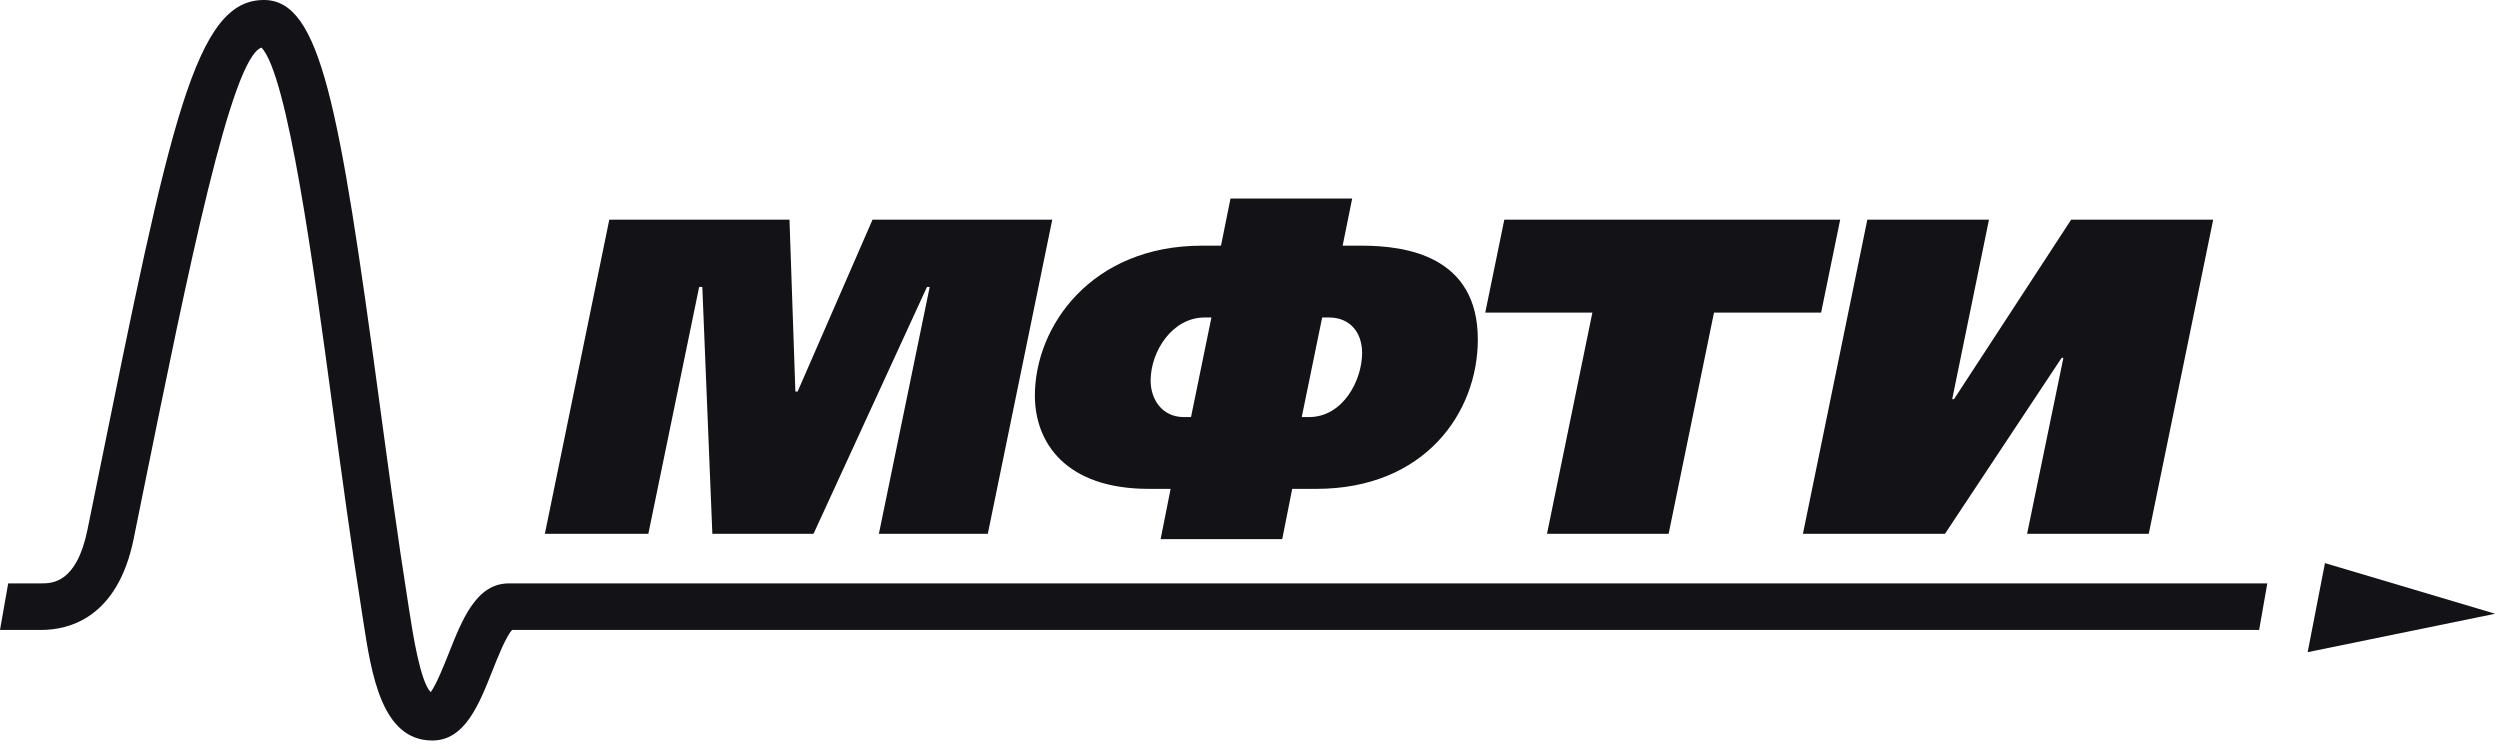
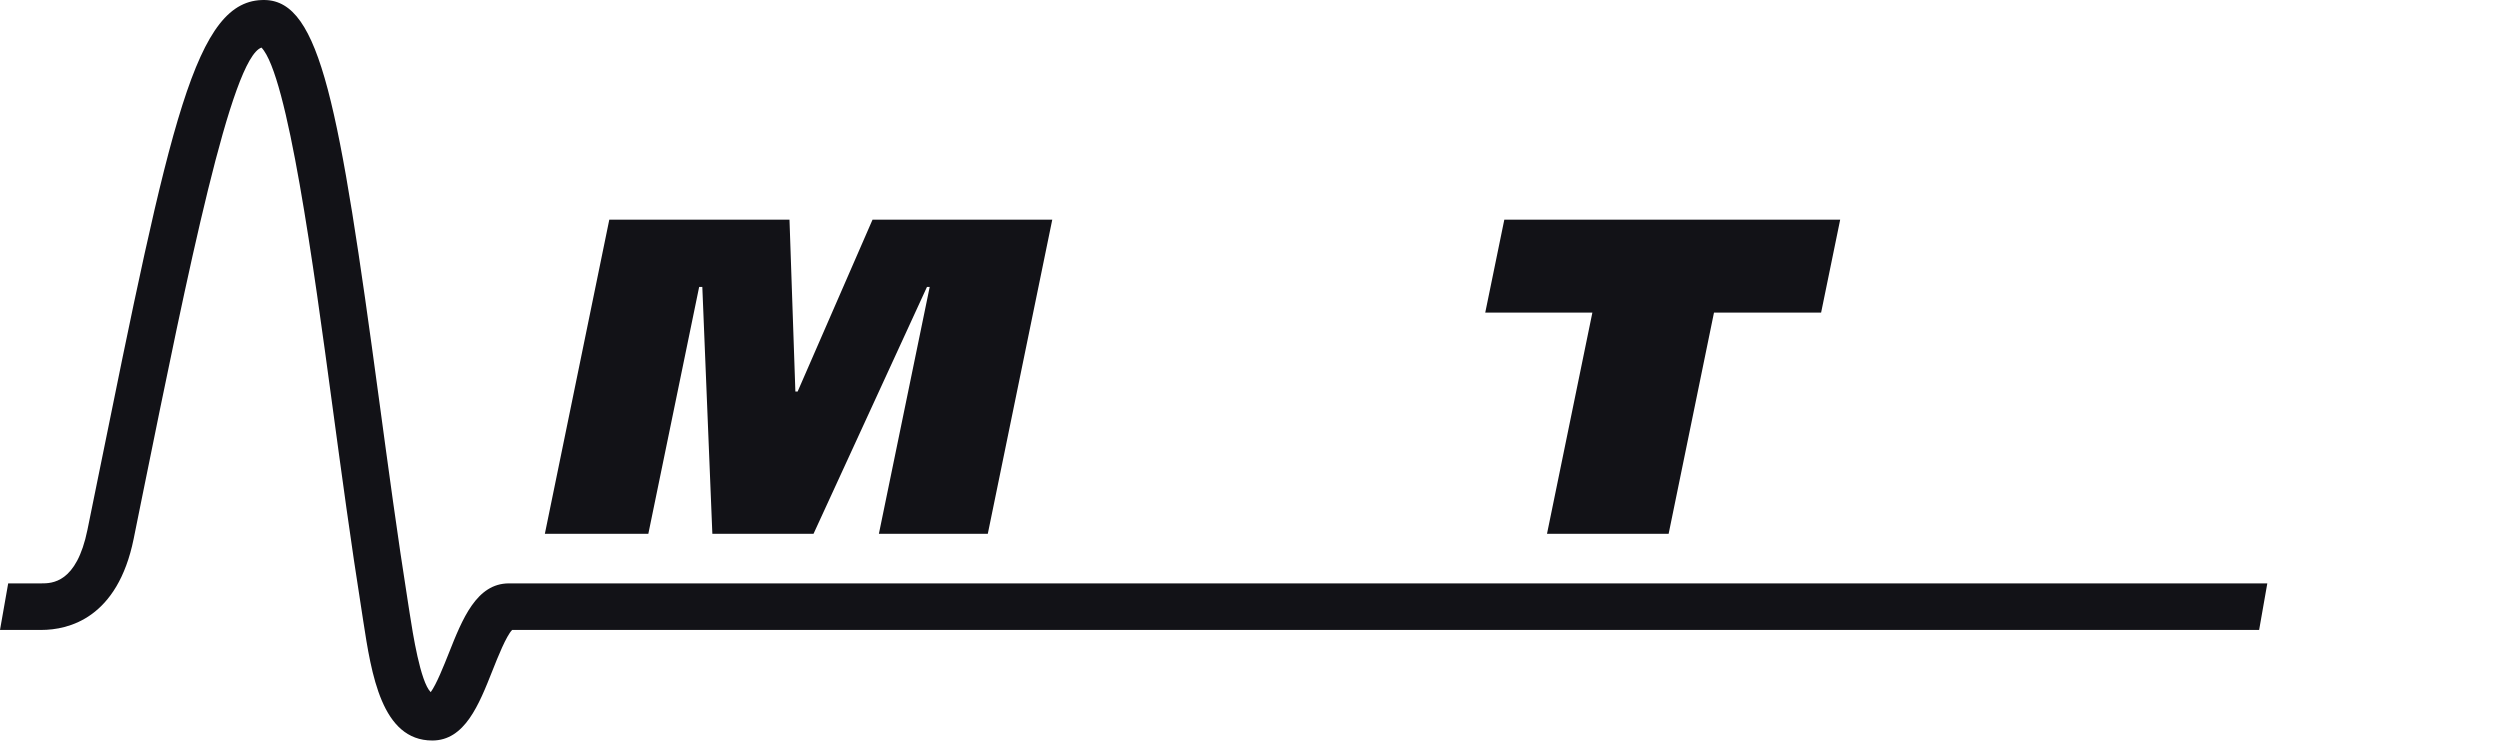
<svg xmlns="http://www.w3.org/2000/svg" width="167" height="50" viewBox="0 0 167 50" fill="none">
  <g clip-path="url(#clip0_8606_12273)">
    <path fill-rule="evenodd" clip-rule="evenodd" d="M40.701 14.674H52.738L53.131 26.153H53.283L58.285 14.674H70.291L65.985 35.656H58.71L62.104 19.169H61.921L54.344 35.656H47.585L46.915 19.169H46.703L43.309 35.656H36.397L40.701 14.674Z" fill="#121217" />
-     <path fill-rule="evenodd" clip-rule="evenodd" d="M86.956 27.86H87.442C89.715 27.86 90.989 25.404 90.989 23.576C90.989 22.228 90.201 21.208 88.776 21.208H88.321L86.956 27.86ZM80.923 21.208H80.47C78.317 21.208 76.862 23.455 76.862 25.435C76.862 26.661 77.62 27.86 79.076 27.86H79.56L80.923 21.208ZM77.53 36.015L78.197 32.656H76.741C71.162 32.656 69.13 29.542 69.13 26.424C69.13 21.807 72.891 16.411 80.288 16.411H81.562L82.197 13.264H90.325L89.688 16.411H90.96C93.93 16.411 98.719 17.101 98.719 22.677C98.719 27.561 95.174 32.656 87.927 32.656H86.32L85.653 36.015H77.53Z" fill="#121217" />
    <path fill-rule="evenodd" clip-rule="evenodd" d="M122.924 14.674L121.651 20.88H114.495L111.465 35.656H103.34L106.371 20.88H99.215L100.488 14.674H122.924Z" fill="#121217" />
-     <path fill-rule="evenodd" clip-rule="evenodd" d="M132.864 14.674L130.407 26.662H130.529L138.353 14.674H147.841L143.537 35.656H135.411L137.835 23.906H137.715L129.925 35.656H120.436L124.738 14.674H132.864Z" fill="#121217" />
-     <path fill-rule="evenodd" clip-rule="evenodd" d="M154.152 43.564L155.307 37.616L166.676 40.998L154.152 43.564Z" fill="#121217" />
+     <path fill-rule="evenodd" clip-rule="evenodd" d="M154.152 43.564L166.676 40.998L154.152 43.564Z" fill="#121217" />
    <path fill-rule="evenodd" clip-rule="evenodd" d="M151.456 38.97H33.997C31.828 38.97 30.884 41.351 29.973 43.652C29.654 44.454 29.154 45.716 28.772 46.236C28.079 45.552 27.57 42.285 27.371 40.997L27.26 40.286C26.561 35.866 25.932 31.201 25.322 26.693C22.659 6.975 21.396 0.07 17.69 0.001C13.041 -0.085 11.389 8.056 6.486 32.222L5.844 35.38C5.117 38.97 3.461 38.97 2.754 38.97H0.547L0 42.08H2.754C4.598 42.08 7.854 41.289 8.929 35.992L9.568 32.834C12.592 17.936 15.449 3.881 17.467 3.178C19.221 5.023 20.94 17.738 22.204 27.103C22.817 31.63 23.448 36.311 24.155 40.766L24.262 41.464C24.811 45.03 25.493 49.466 28.877 49.466C31.046 49.466 31.99 47.087 32.901 44.785C33.249 43.905 33.817 42.481 34.21 42.08H150.91L151.456 38.97Z" fill="#121217" />
  </g>
  <defs>
    <clipPath id="clip0_8606_12273">
      <rect width="166.988" height="50" fill="white" />
    </clipPath>
  </defs>
</svg>